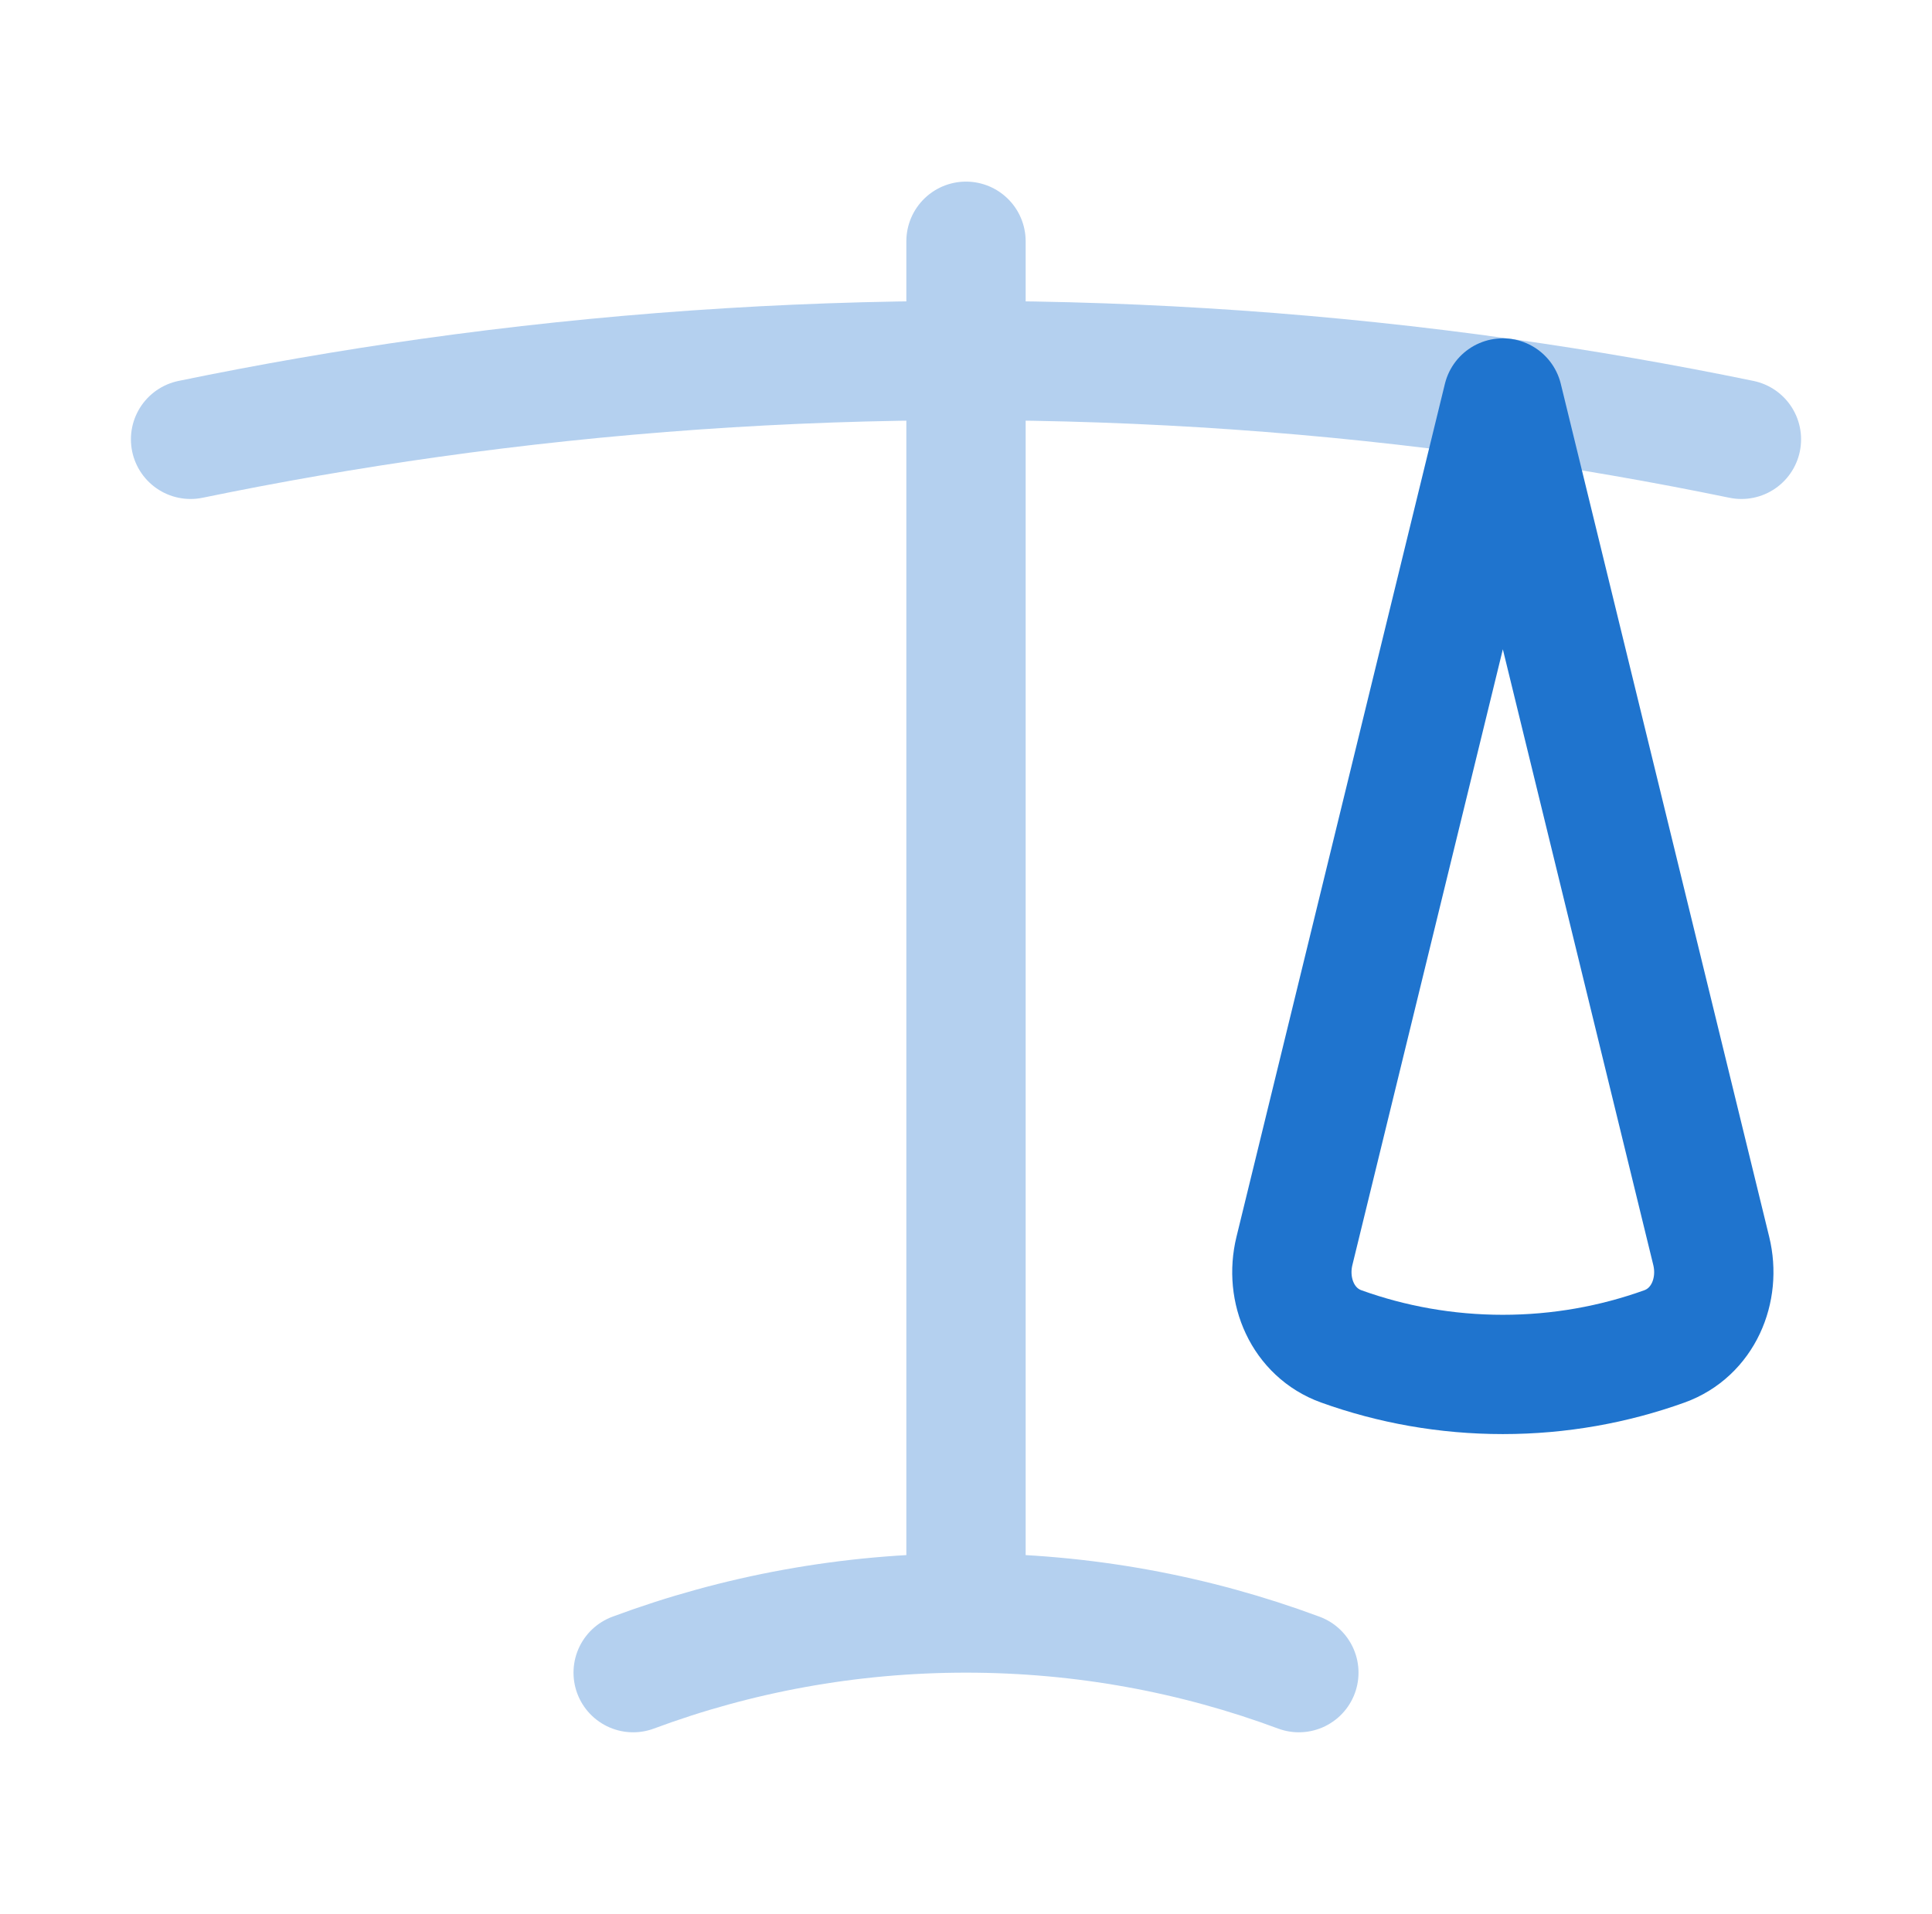
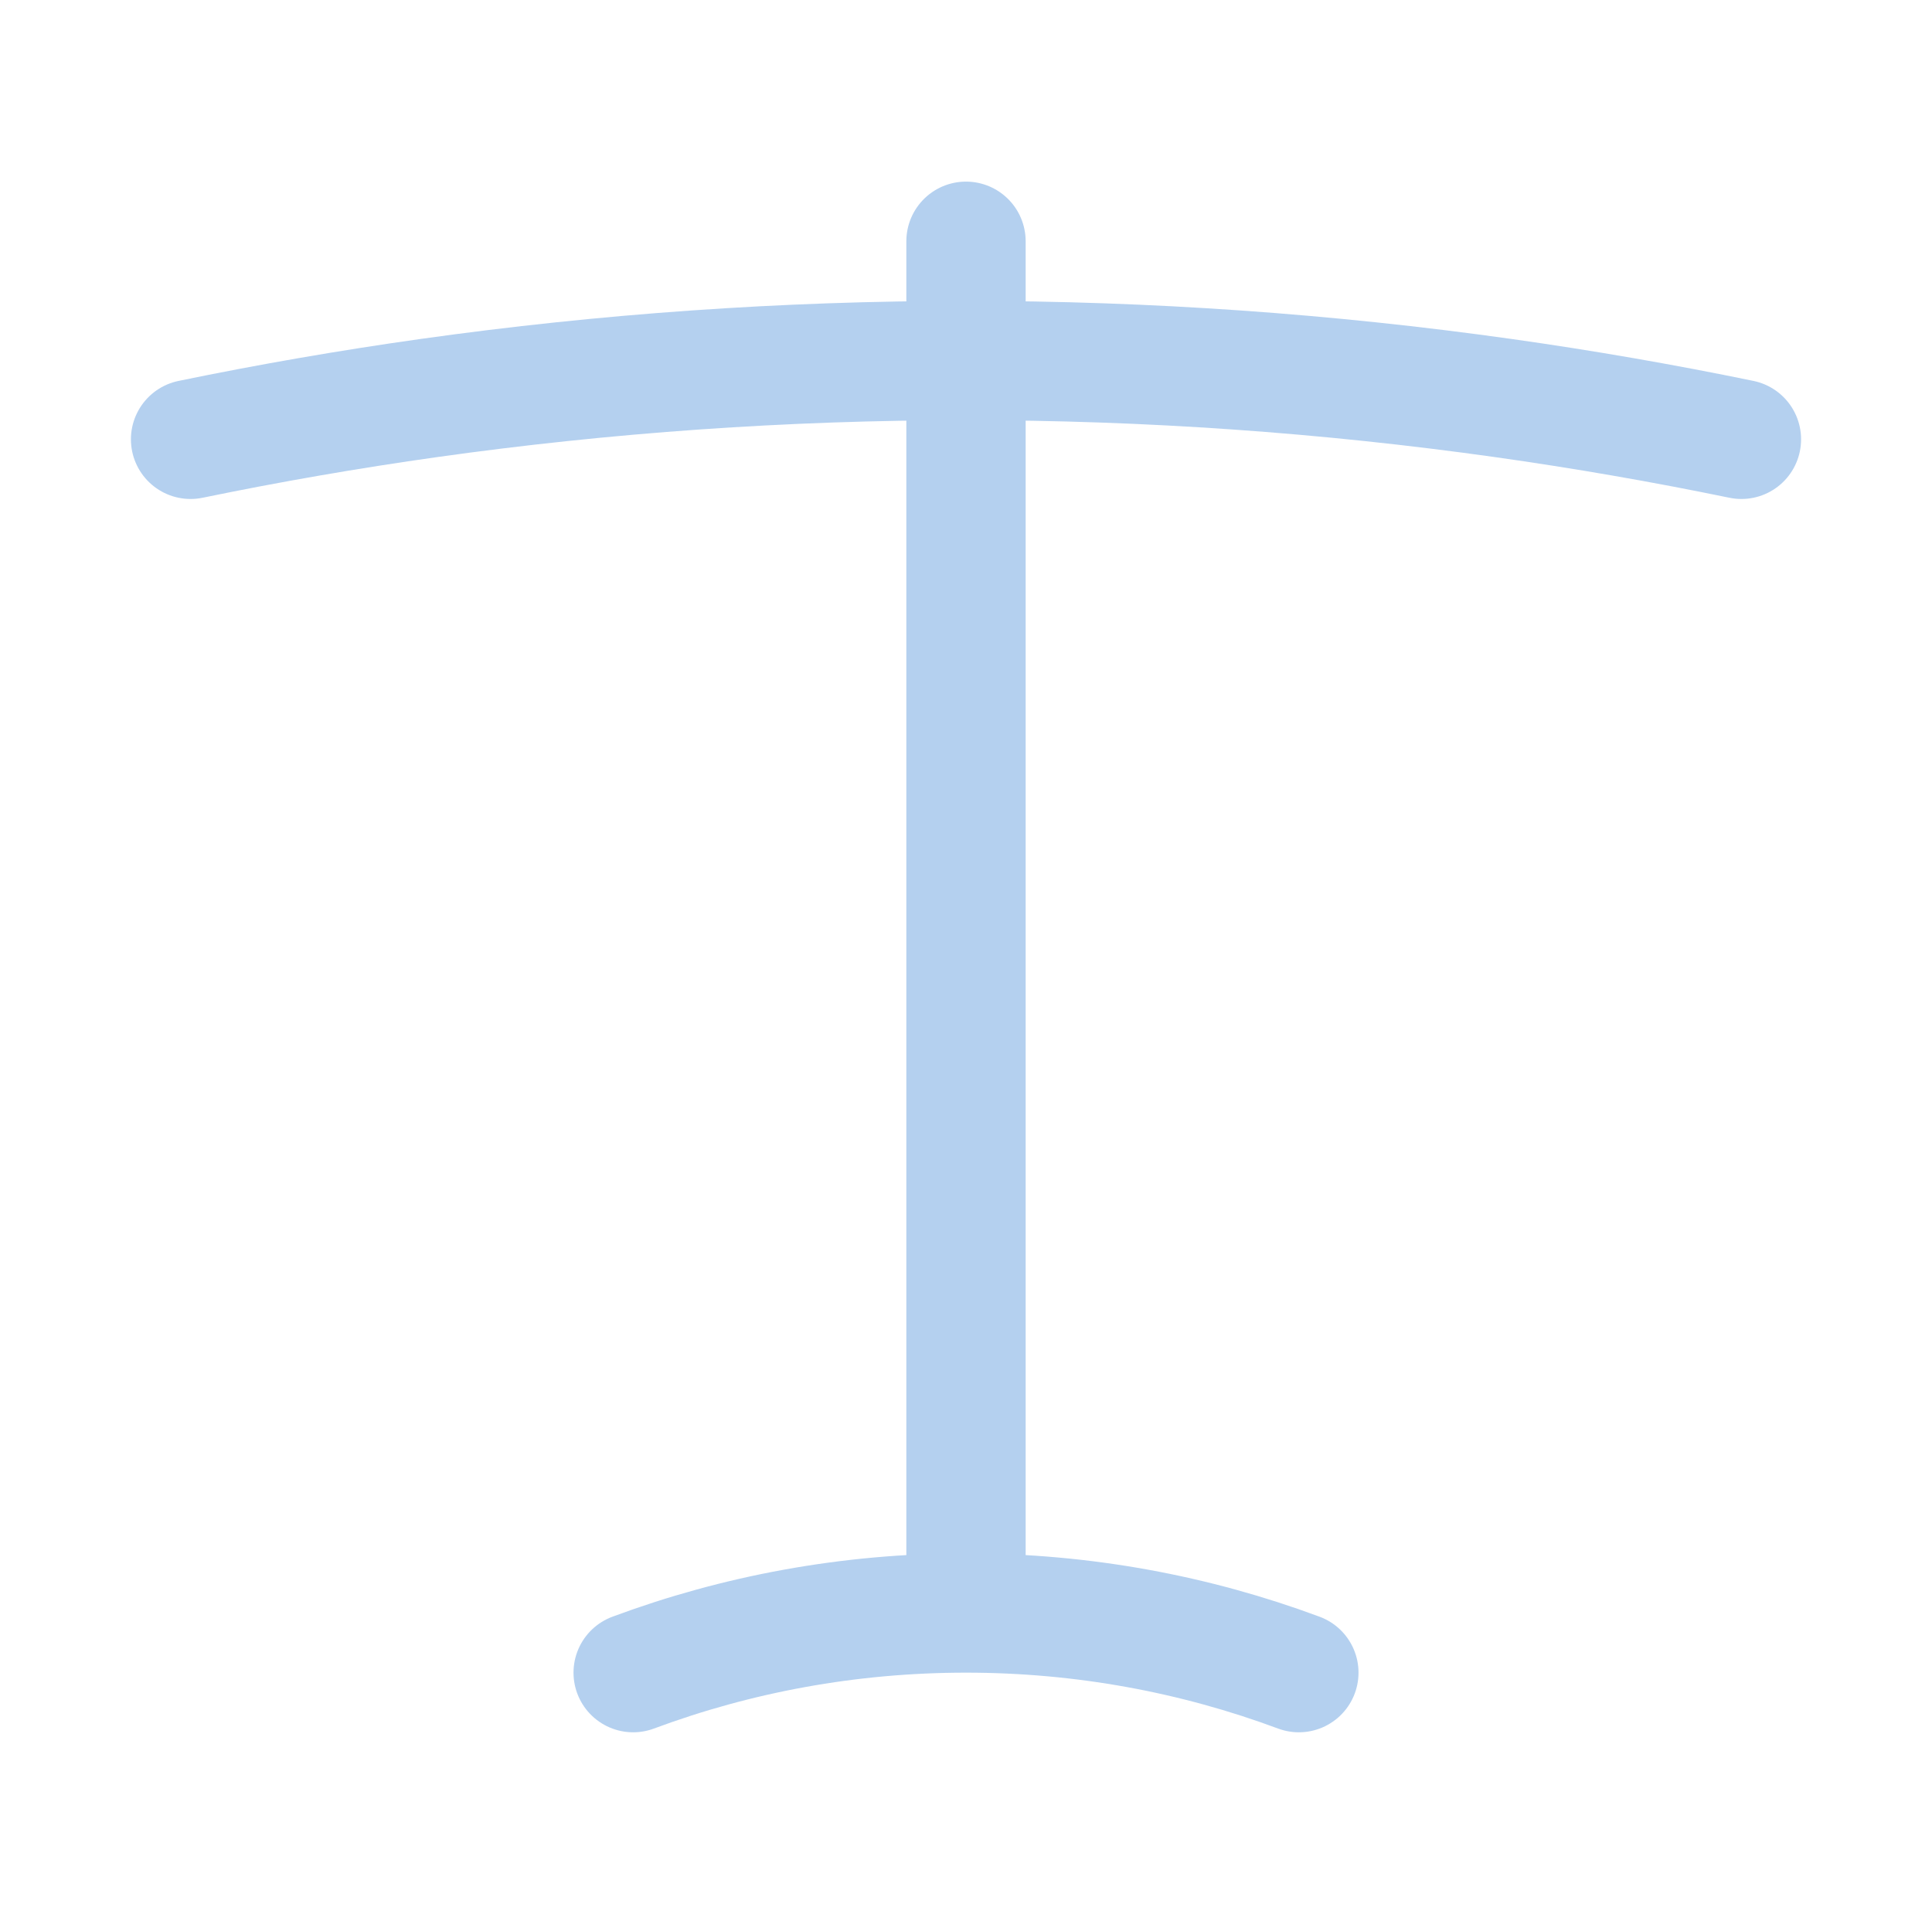
<svg xmlns="http://www.w3.org/2000/svg" width="108" height="107" viewBox="0 0 108 107" fill="none">
  <path d="M54 13.488V90.179M54 90.179C47.456 90.179 41.187 91.357 35.394 93.513M54 90.179C60.544 90.179 66.814 91.357 72.607 93.513M97.347 24.562C92.949 23.655 88.502 22.883 84.01 22.25C74.205 20.871 64.186 20.157 54 20.157C43.815 20.157 33.796 20.871 23.991 22.25C19.499 22.883 15.051 23.655 10.653 24.562" stroke="#B4D0EF" stroke-width="6.669" stroke-linecap="round" stroke-linejoin="round" />
-   <path d="M84.01 76.841C87.179 76.841 90.219 76.288 93.04 75.274C95.187 74.501 96.201 72.15 95.659 69.933L84.01 22.25L72.36 69.933C71.818 72.15 72.832 74.501 74.98 75.274C77.8 76.288 80.84 76.841 84.01 76.841Z" stroke="#1F74CE" stroke-width="6.669" stroke-linecap="round" stroke-linejoin="round" />
</svg>